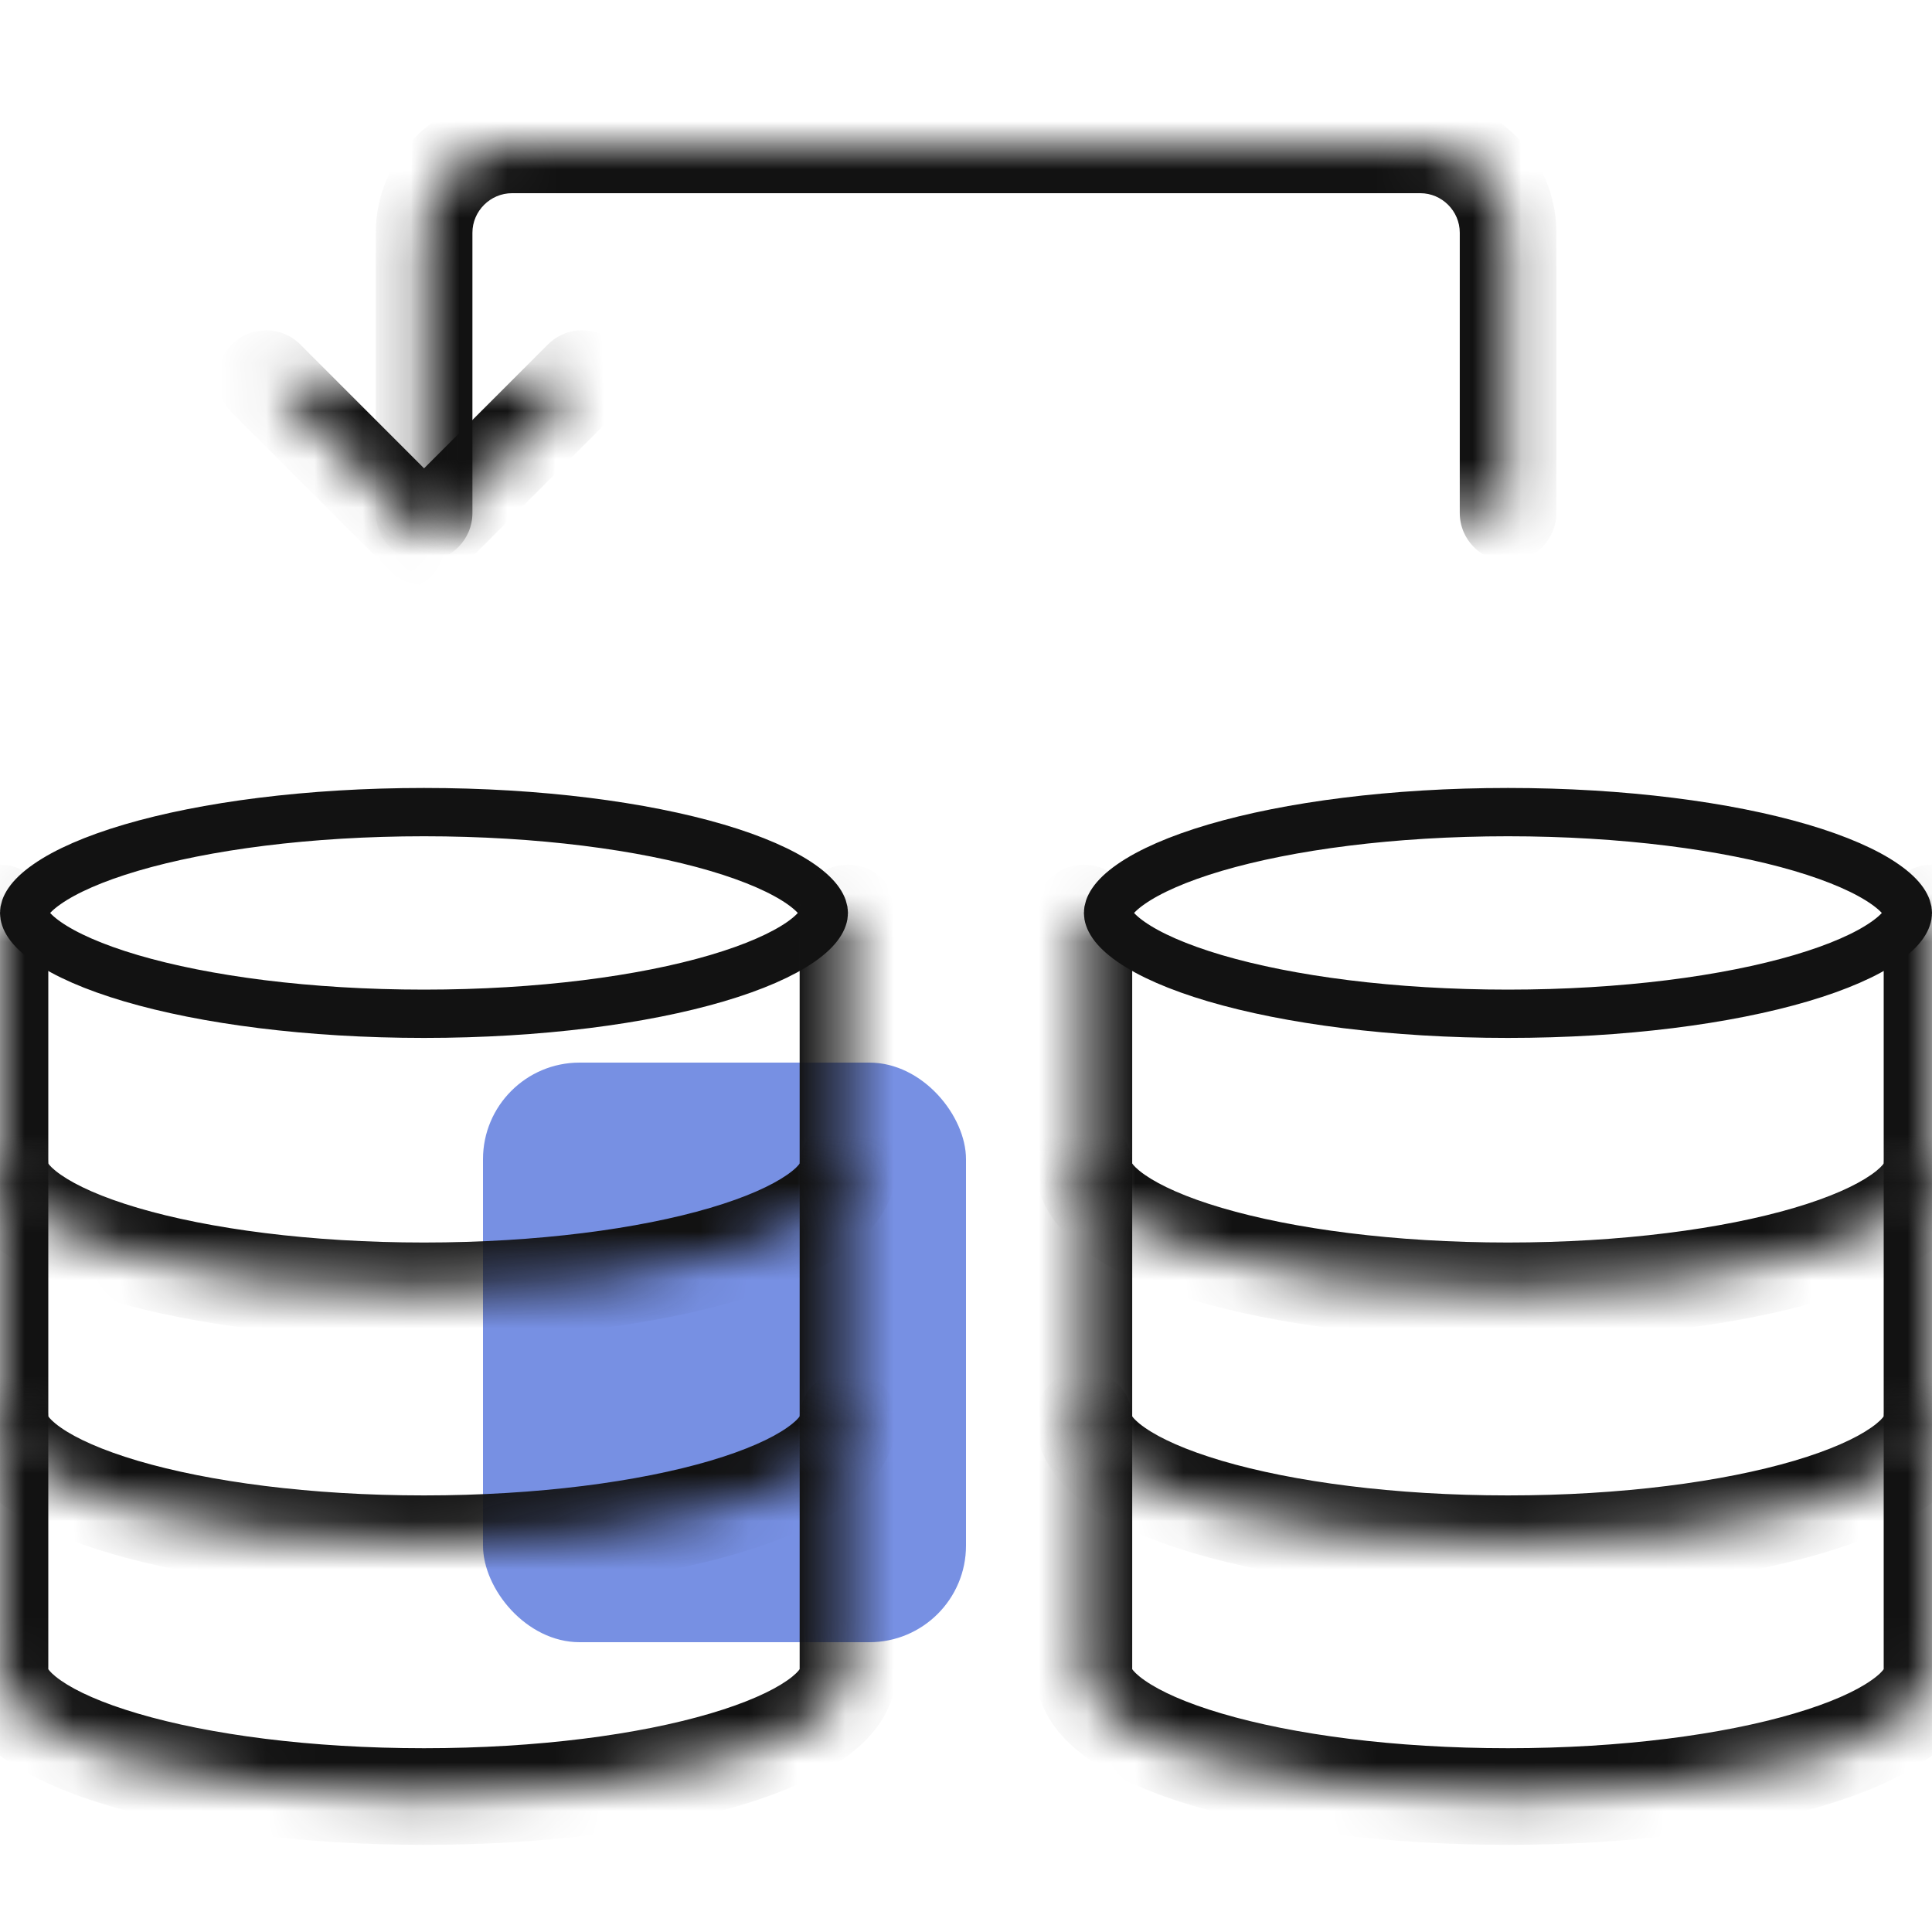
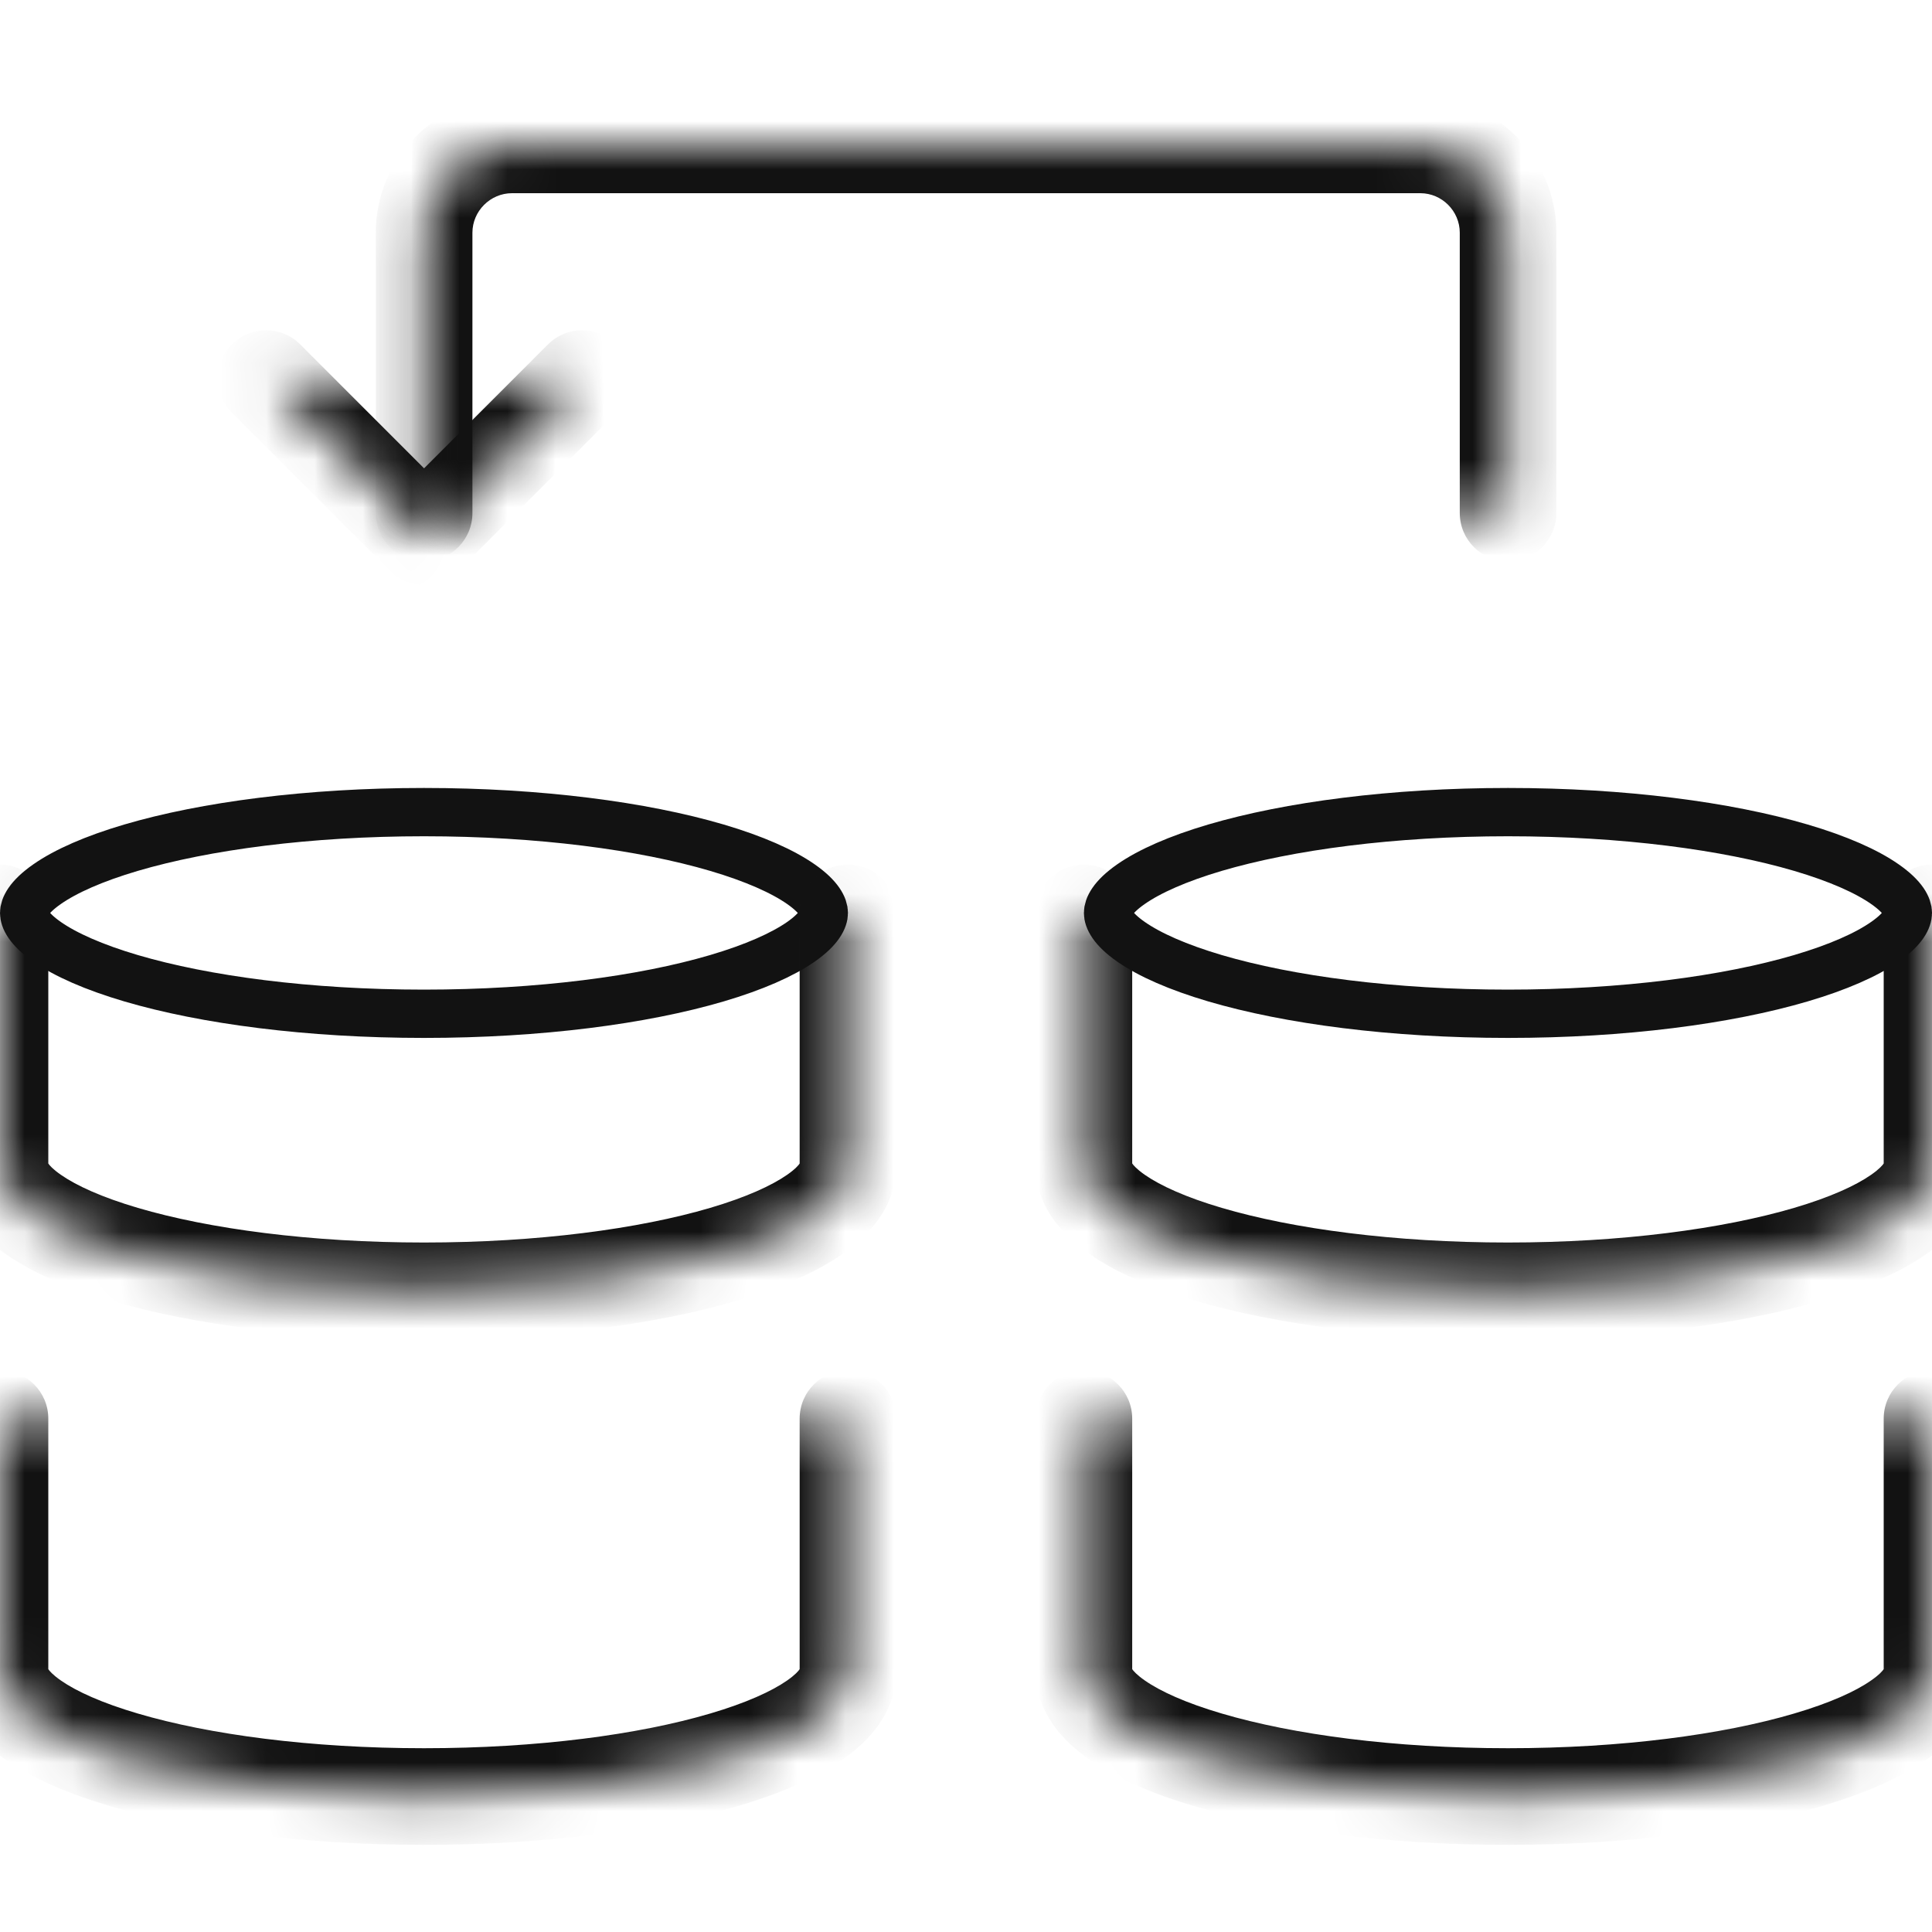
<svg xmlns="http://www.w3.org/2000/svg" width="40" height="40" viewBox="0 0 40 40" fill="none">
-   <rect opacity="0.65" x="10" y="22" width="10" height="12" rx="2" fill="#2F55D4" />
  <path d="M8.778 16.814C11.168 16.814 13.313 17.1 14.844 17.551C15.613 17.778 16.198 18.038 16.581 18.305C16.977 18.581 17.056 18.791 17.056 18.901C17.056 19.013 16.977 19.223 16.581 19.5C16.198 19.766 15.613 20.026 14.844 20.253C13.313 20.704 11.169 20.989 8.778 20.989C6.388 20.989 4.243 20.704 2.712 20.253C1.943 20.026 1.358 19.766 0.976 19.5C0.579 19.223 0.5 19.013 0.5 18.901C0.5 18.791 0.579 18.581 0.976 18.305C1.358 18.038 1.943 17.778 2.712 17.551C4.243 17.1 6.388 16.814 8.778 16.814Z" stroke="#121212" stroke-miterlimit="10" stroke-linecap="round" stroke-linejoin="round" />
  <mask id="path-3-inside-1_4391_23229" fill="white">
    <path d="M0 18.901V24.137C0 25.566 3.929 26.725 8.778 26.725C13.627 26.725 17.556 25.566 17.556 24.137V18.901" />
  </mask>
  <path d="M1 18.901C1 18.349 0.552 17.901 0 17.901C-0.552 17.901 -1 18.349 -1 18.901H1ZM18.556 18.901C18.556 18.349 18.108 17.901 17.556 17.901C17.004 17.901 16.556 18.349 16.556 18.901H18.556ZM-1 18.901V24.137H1V18.901H-1ZM-1 24.137C-1 24.987 -0.421 25.589 0.118 25.965C0.686 26.361 1.443 26.677 2.288 26.926C3.991 27.429 6.286 27.725 8.778 27.725V25.725C6.422 25.725 4.327 25.442 2.854 25.008C2.11 24.789 1.582 24.547 1.262 24.324C0.912 24.081 1 24.002 1 24.137H-1ZM8.778 27.725C11.271 27.725 13.565 27.429 15.268 26.926C16.113 26.677 16.87 26.361 17.438 25.965C17.977 25.589 18.556 24.987 18.556 24.137H16.556C16.556 24.002 16.644 24.081 16.295 24.324C15.974 24.547 15.446 24.789 14.703 25.008C13.229 25.442 11.134 25.725 8.778 25.725V27.725ZM18.556 24.137V18.901H16.556V24.137H18.556Z" fill="#121212" mask="url(#path-3-inside-1_4391_23229)" />
  <mask id="path-5-inside-2_4391_23229" fill="white">
    <path d="M0 24.137V29.371C0 30.802 3.929 31.961 8.778 31.961C13.627 31.961 17.556 30.802 17.556 29.371V24.137" />
  </mask>
-   <path d="M1 24.137C1 23.585 0.552 23.137 0 23.137C-0.552 23.137 -1 23.585 -1 24.137H1ZM18.556 24.137C18.556 23.585 18.108 23.137 17.556 23.137C17.004 23.137 16.556 23.585 16.556 24.137H18.556ZM-1 24.137V29.371H1V24.137H-1ZM-1 29.371C-1 30.221 -0.422 30.823 0.117 31.2C0.686 31.596 1.442 31.913 2.288 32.162C3.991 32.665 6.286 32.961 8.778 32.961V30.961C6.422 30.961 4.327 30.678 2.854 30.244C2.111 30.024 1.582 29.783 1.262 29.559C0.913 29.316 1 29.237 1 29.371H-1ZM8.778 32.961C11.271 32.961 13.565 32.665 15.268 32.162C16.114 31.913 16.871 31.596 17.439 31.2C17.978 30.823 18.556 30.221 18.556 29.371H16.556C16.556 29.237 16.643 29.316 16.294 29.559C15.974 29.783 15.446 30.024 14.702 30.244C13.229 30.678 11.134 30.961 8.778 30.961V32.961ZM18.556 29.371V24.137H16.556V29.371H18.556Z" fill="#121212" mask="url(#path-5-inside-2_4391_23229)" />
  <mask id="path-7-inside-3_4391_23229" fill="white">
    <path d="M0 29.371V34.607C0 36.035 3.929 37.195 8.778 37.195C13.627 37.195 17.556 36.035 17.556 34.607V29.371" />
  </mask>
  <path d="M1 29.371C1 28.818 0.552 28.371 0 28.371C-0.552 28.371 -1 28.818 -1 29.371H1ZM18.556 29.371C18.556 28.818 18.108 28.371 17.556 28.371C17.004 28.371 16.556 28.818 16.556 29.371H18.556ZM-1 29.371V34.607H1V29.371H-1ZM-1 34.607C-1 35.457 -0.421 36.059 0.118 36.434C0.686 36.83 1.443 37.146 2.288 37.396C3.991 37.898 6.286 38.195 8.778 38.195V36.195C6.422 36.195 4.327 35.912 2.854 35.477C2.11 35.258 1.582 35.017 1.262 34.794C0.912 34.55 1 34.471 1 34.607H-1ZM8.778 38.195C11.271 38.195 13.565 37.898 15.268 37.396C16.113 37.146 16.87 36.83 17.438 36.434C17.977 36.059 18.556 35.457 18.556 34.607H16.556C16.556 34.471 16.644 34.55 16.295 34.794C15.974 35.017 15.446 35.258 14.703 35.477C13.229 35.912 11.134 36.195 8.778 36.195V38.195ZM18.556 34.607V29.371H16.556V34.607H18.556Z" fill="#121212" mask="url(#path-7-inside-3_4391_23229)" />
  <path d="M31.22 16.814C33.61 16.814 35.755 17.1 37.287 17.551C38.056 17.778 38.642 18.038 39.024 18.305C39.421 18.581 39.5 18.791 39.5 18.901C39.5 19.013 39.421 19.223 39.024 19.499C38.642 19.766 38.056 20.026 37.287 20.253C35.755 20.704 33.61 20.989 31.22 20.989C28.83 20.989 26.686 20.704 25.154 20.253C24.386 20.026 23.8 19.766 23.417 19.499C23.021 19.223 22.941 19.013 22.941 18.901C22.941 18.791 23.02 18.581 23.417 18.305C23.8 18.038 24.386 17.778 25.154 17.551C26.686 17.1 28.83 16.814 31.22 16.814Z" stroke="#121212" stroke-miterlimit="10" stroke-linecap="round" stroke-linejoin="round" />
  <mask id="path-10-inside-4_4391_23229" fill="white">
    <path d="M22.441 18.901V24.137C22.441 25.566 26.373 26.725 31.22 26.725C36.068 26.725 40 25.566 40 24.137V18.901" />
  </mask>
  <path d="M23.441 18.901C23.441 18.349 22.994 17.901 22.441 17.901C21.889 17.901 21.441 18.349 21.441 18.901H23.441ZM41 18.901C41 18.349 40.552 17.901 40 17.901C39.448 17.901 39 18.349 39 18.901H41ZM21.441 18.901V24.137H23.441V18.901H21.441ZM21.441 24.137C21.441 24.988 22.021 25.589 22.56 25.965C23.128 26.361 23.885 26.677 24.73 26.926C26.434 27.429 28.728 27.725 31.22 27.725V25.725C28.864 25.725 26.77 25.442 25.296 25.008C24.552 24.789 24.024 24.547 23.703 24.324C23.354 24.08 23.441 24.001 23.441 24.137H21.441ZM31.22 27.725C33.712 27.725 36.007 27.429 37.711 26.926C38.556 26.677 39.313 26.361 39.882 25.965C40.42 25.589 41 24.988 41 24.137H39C39 24.001 39.088 24.08 38.738 24.324C38.418 24.547 37.889 24.789 37.145 25.008C35.671 25.442 33.576 25.725 31.22 25.725V27.725ZM41 24.137V18.901H39V24.137H41Z" fill="#121212" mask="url(#path-10-inside-4_4391_23229)" />
  <mask id="path-12-inside-5_4391_23229" fill="white">
    <path d="M22.441 24.137V29.371C22.441 30.802 26.373 31.961 31.22 31.961C36.068 31.961 40 30.802 40 29.371V24.137" />
  </mask>
-   <path d="M23.441 24.137C23.441 23.585 22.994 23.137 22.441 23.137C21.889 23.137 21.441 23.585 21.441 24.137H23.441ZM41 24.137C41 23.585 40.552 23.137 40 23.137C39.448 23.137 39 23.585 39 24.137H41ZM21.441 24.137V29.371H23.441V24.137H21.441ZM21.441 29.371C21.441 30.221 22.02 30.823 22.559 31.2C23.128 31.596 23.885 31.913 24.73 32.162C26.434 32.665 28.728 32.961 31.22 32.961V30.961C28.864 30.961 26.77 30.678 25.296 30.244C24.553 30.024 24.024 29.783 23.704 29.559C23.354 29.316 23.441 29.236 23.441 29.371H21.441ZM31.22 32.961C33.712 32.961 36.007 32.665 37.711 32.162C38.556 31.913 39.314 31.596 39.882 31.2C40.421 30.823 41 30.221 41 29.371H39C39 29.236 39.087 29.316 38.738 29.559C38.417 29.783 37.889 30.024 37.145 30.244C35.671 30.678 33.576 30.961 31.22 30.961V32.961ZM41 29.371V24.137H39V29.371H41Z" fill="#121212" mask="url(#path-12-inside-5_4391_23229)" />
  <mask id="path-14-inside-6_4391_23229" fill="white">
    <path d="M22.441 29.371V34.607C22.441 36.035 26.373 37.195 31.22 37.195C36.068 37.195 40 36.035 40 34.607V29.371" />
  </mask>
  <path d="M23.441 29.371C23.441 28.818 22.994 28.371 22.441 28.371C21.889 28.371 21.441 28.818 21.441 29.371H23.441ZM41 29.371C41 28.818 40.552 28.371 40 28.371C39.448 28.371 39 28.818 39 29.371H41ZM21.441 29.371V34.607H23.441V29.371H21.441ZM21.441 34.607C21.441 35.457 22.021 36.059 22.56 36.434C23.128 36.83 23.885 37.146 24.73 37.396C26.434 37.898 28.728 38.195 31.22 38.195V36.195C28.864 36.195 26.77 35.912 25.296 35.477C24.552 35.258 24.024 35.017 23.703 34.793C23.354 34.55 23.441 34.471 23.441 34.607H21.441ZM31.22 38.195C33.712 38.195 36.007 37.898 37.711 37.396C38.556 37.146 39.313 36.83 39.882 36.434C40.42 36.059 41 35.457 41 34.607H39C39 34.471 39.088 34.55 38.738 34.793C38.418 35.017 37.889 35.258 37.145 35.477C35.671 35.912 33.576 36.195 31.22 36.195V38.195ZM41 34.607V29.371H39V34.607H41Z" fill="#121212" mask="url(#path-14-inside-6_4391_23229)" />
  <mask id="path-16-inside-7_4391_23229" fill="white">
    <path d="M5.508 7.837L8.78 11.11L12.053 7.837" />
  </mask>
  <path d="M6.215 7.13C5.824 6.74 5.191 6.74 4.801 7.13C4.41 7.521 4.41 8.154 4.801 8.545L6.215 7.13ZM8.78 11.11L8.073 11.817C8.464 12.207 9.097 12.207 9.487 11.817L8.78 11.11ZM12.76 8.545C13.15 8.154 13.15 7.521 12.76 7.13C12.369 6.74 11.736 6.74 11.346 7.13L12.76 8.545ZM4.801 8.545L8.073 11.817L9.487 10.403L6.215 7.13L4.801 8.545ZM9.487 11.817L12.76 8.545L11.346 7.13L8.073 10.403L9.487 11.817Z" fill="#121212" mask="url(#path-16-inside-7_4391_23229)" />
  <mask id="path-18-inside-8_4391_23229" fill="white">
    <path d="M8.781 10.621V4.818C8.781 3.818 9.599 3 10.6 3H29.407C30.407 3 31.223 3.818 31.223 4.818V10.621" />
  </mask>
  <path d="M7.781 10.621C7.781 11.174 8.229 11.621 8.781 11.621C9.334 11.621 9.781 11.174 9.781 10.621H7.781ZM30.223 10.621C30.223 11.174 30.671 11.621 31.223 11.621C31.775 11.621 32.223 11.174 32.223 10.621H30.223ZM9.781 10.621V4.818H7.781V10.621H9.781ZM9.781 4.818C9.781 4.37 10.152 4 10.6 4V2C9.047 2 7.781 3.266 7.781 4.818H9.781ZM10.6 4H29.407V2H10.6V4ZM29.407 4C29.853 4 30.223 4.369 30.223 4.818H32.223C32.223 3.267 30.961 2 29.407 2V4ZM30.223 4.818V10.621H32.223V4.818H30.223Z" fill="#121212" mask="url(#path-18-inside-8_4391_23229)" />
</svg>